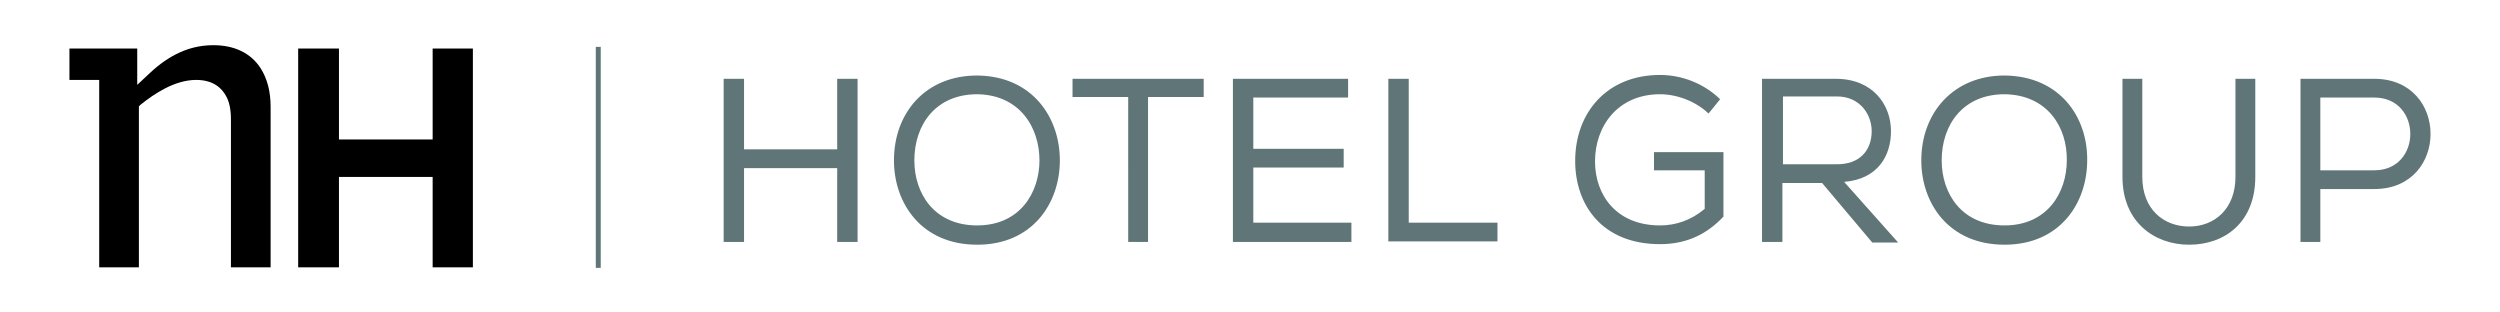
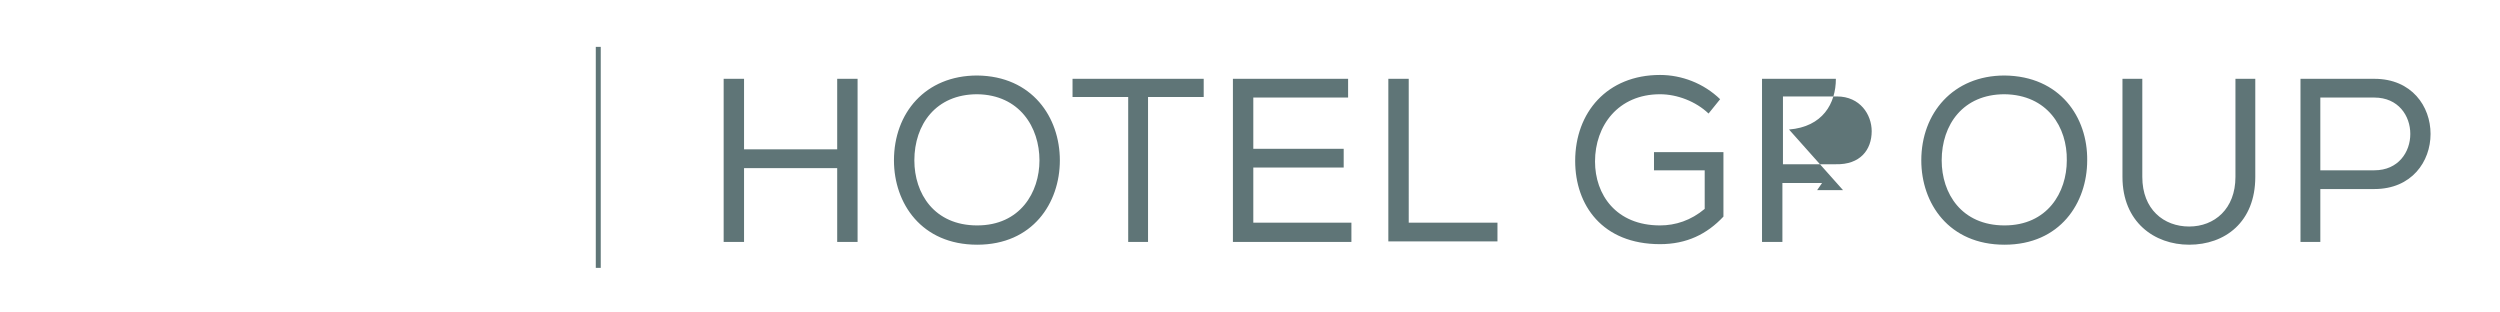
<svg xmlns="http://www.w3.org/2000/svg" version="1.1" id="Capa_1" x="0px" y="0px" viewBox="0 0 453.6 56.7" style="enable-background:new 0 0 453.6 56.7;" xml:space="preserve">
  <style type="text/css">
	.st0{fill:#5F7577;}
</style>
  <g>
-     <path d="M78.5,48.5V32.1h-17v16.4h-7.4V8.8h7.4v16.5h17V8.8h7.3v39.7H78.5z M41,17.4c0.6,1,0.9,2.5,0.9,4.2v26.9h7.2V19.4   c0-2.8-0.6-5.1-1.8-7c-1.8-2.8-4.8-4.2-8.6-4.2c-5,0-8.8,2.4-12.1,5.6l-1.7,1.6V8.8H12.6v5.7h5.4v34h7.2V19.3l0.3-0.3   c2.5-2,6.2-4.5,10.1-4.5C38.8,14.5,40.3,16.1,41,17.4z" />
-     <path class="st0" d="M151.9,30.5H135v13.4h-3.7V14.3h3.7v12.8h16.9V14.3h3.7v29.6h-3.7V30.5z M192.3,29.1c0,7.7-4.9,15.3-15,15.3   c-10.1,0-15.1-7.5-15.1-15.3c0-8.6,5.7-15.4,15.1-15.4C187.3,13.8,192.3,21.3,192.3,29.1z M177.3,17.1c-7.5,0-11.4,5.5-11.4,12   c0,6,3.6,11.8,11.4,11.8c7.8,0,11.3-6,11.3-11.8C188.6,23.1,185,17.2,177.3,17.1z M194.6,17.6v-3.3h23.8v3.3h-10.1v26.3h-3.6V17.6   H194.6z M223.8,14.3h20.8v3.4h-17.2v9.3h16.4v3.4h-16.4v10h17.8v3.5h-21.5V14.3z M255.6,40.4h16.1v3.4h-19.8V14.3h3.7V40.4z    M310,20.6c-2.3-2.2-5.7-3.5-8.8-3.5c-7.6,0-11.8,5.7-11.8,12.2c0,6,3.8,11.6,11.8,11.6c2.8,0,5.6-0.9,8.1-3v-7h-9.2v-3.3h12.6   v11.7c-3,3.2-6.7,5-11.5,5c-10.5,0-15.4-7.1-15.4-15.1c0-8.8,5.8-15.6,15.4-15.6c3.9,0,7.9,1.5,10.9,4.4L310,20.6z M330.6,33.2   h-7.2v10.7h-3.7V14.3h13.4c6.7,0,10,4.7,10,9.5c0,4.5-2.4,8.7-8.5,9.2l9.8,11h-4.7L330.6,33.2z M339.6,23.8c0-3-2.1-6.3-6.3-6.3   h-9.8v12.3h9.6C337.5,29.9,339.6,27.2,339.6,23.8z M378.7,29.1c0,7.7-4.9,15.3-15,15.3c-10.1,0-15.1-7.5-15.1-15.3   c0-8.6,5.8-15.4,15.1-15.4C373.8,13.8,378.8,21.3,378.7,29.1z M363.7,17.1c-7.5,0-11.4,5.5-11.4,12c0,6,3.6,11.8,11.4,11.8   c7.8,0,11.3-6,11.3-11.8C375.1,23.1,371.5,17.2,363.7,17.1z M409.2,14.3v17.8c0,8.2-5.5,12.3-12,12.3c-6.3,0-12.1-4.1-12.1-12.3   V14.3h3.6v17.8c0,5.9,3.9,9,8.5,9s8.4-3.2,8.4-9V14.3L409.2,14.3L409.2,14.3z M421,43.9h-3.6V14.3h13.4c13.6,0,13.6,20,0,20H421   V43.9z M430.8,17.7H421v13.2h9.8C439.5,30.9,439.5,17.7,430.8,17.7z M109,8.5h-0.9v40.1h0.9V8.5z" />
+     <path class="st0" d="M151.9,30.5H135v13.4h-3.7V14.3h3.7v12.8h16.9V14.3h3.7v29.6h-3.7V30.5z M192.3,29.1c0,7.7-4.9,15.3-15,15.3   c-10.1,0-15.1-7.5-15.1-15.3c0-8.6,5.7-15.4,15.1-15.4C187.3,13.8,192.3,21.3,192.3,29.1z M177.3,17.1c-7.5,0-11.4,5.5-11.4,12   c0,6,3.6,11.8,11.4,11.8c7.8,0,11.3-6,11.3-11.8C188.6,23.1,185,17.2,177.3,17.1z M194.6,17.6v-3.3h23.8v3.3h-10.1v26.3h-3.6V17.6   H194.6z M223.8,14.3h20.8v3.4h-17.2v9.3h16.4v3.4h-16.4v10h17.8v3.5h-21.5V14.3z M255.6,40.4h16.1v3.4h-19.8V14.3h3.7V40.4z    M310,20.6c-2.3-2.2-5.7-3.5-8.8-3.5c-7.6,0-11.8,5.7-11.8,12.2c0,6,3.8,11.6,11.8,11.6c2.8,0,5.6-0.9,8.1-3v-7h-9.2v-3.3h12.6   v11.7c-3,3.2-6.7,5-11.5,5c-10.5,0-15.4-7.1-15.4-15.1c0-8.8,5.8-15.6,15.4-15.6c3.9,0,7.9,1.5,10.9,4.4L310,20.6z M330.6,33.2   h-7.2v10.7h-3.7V14.3h13.4c0,4.5-2.4,8.7-8.5,9.2l9.8,11h-4.7L330.6,33.2z M339.6,23.8c0-3-2.1-6.3-6.3-6.3   h-9.8v12.3h9.6C337.5,29.9,339.6,27.2,339.6,23.8z M378.7,29.1c0,7.7-4.9,15.3-15,15.3c-10.1,0-15.1-7.5-15.1-15.3   c0-8.6,5.8-15.4,15.1-15.4C373.8,13.8,378.8,21.3,378.7,29.1z M363.7,17.1c-7.5,0-11.4,5.5-11.4,12c0,6,3.6,11.8,11.4,11.8   c7.8,0,11.3-6,11.3-11.8C375.1,23.1,371.5,17.2,363.7,17.1z M409.2,14.3v17.8c0,8.2-5.5,12.3-12,12.3c-6.3,0-12.1-4.1-12.1-12.3   V14.3h3.6v17.8c0,5.9,3.9,9,8.5,9s8.4-3.2,8.4-9V14.3L409.2,14.3L409.2,14.3z M421,43.9h-3.6V14.3h13.4c13.6,0,13.6,20,0,20H421   V43.9z M430.8,17.7H421v13.2h9.8C439.5,30.9,439.5,17.7,430.8,17.7z M109,8.5h-0.9v40.1h0.9V8.5z" />
  </g>
</svg>